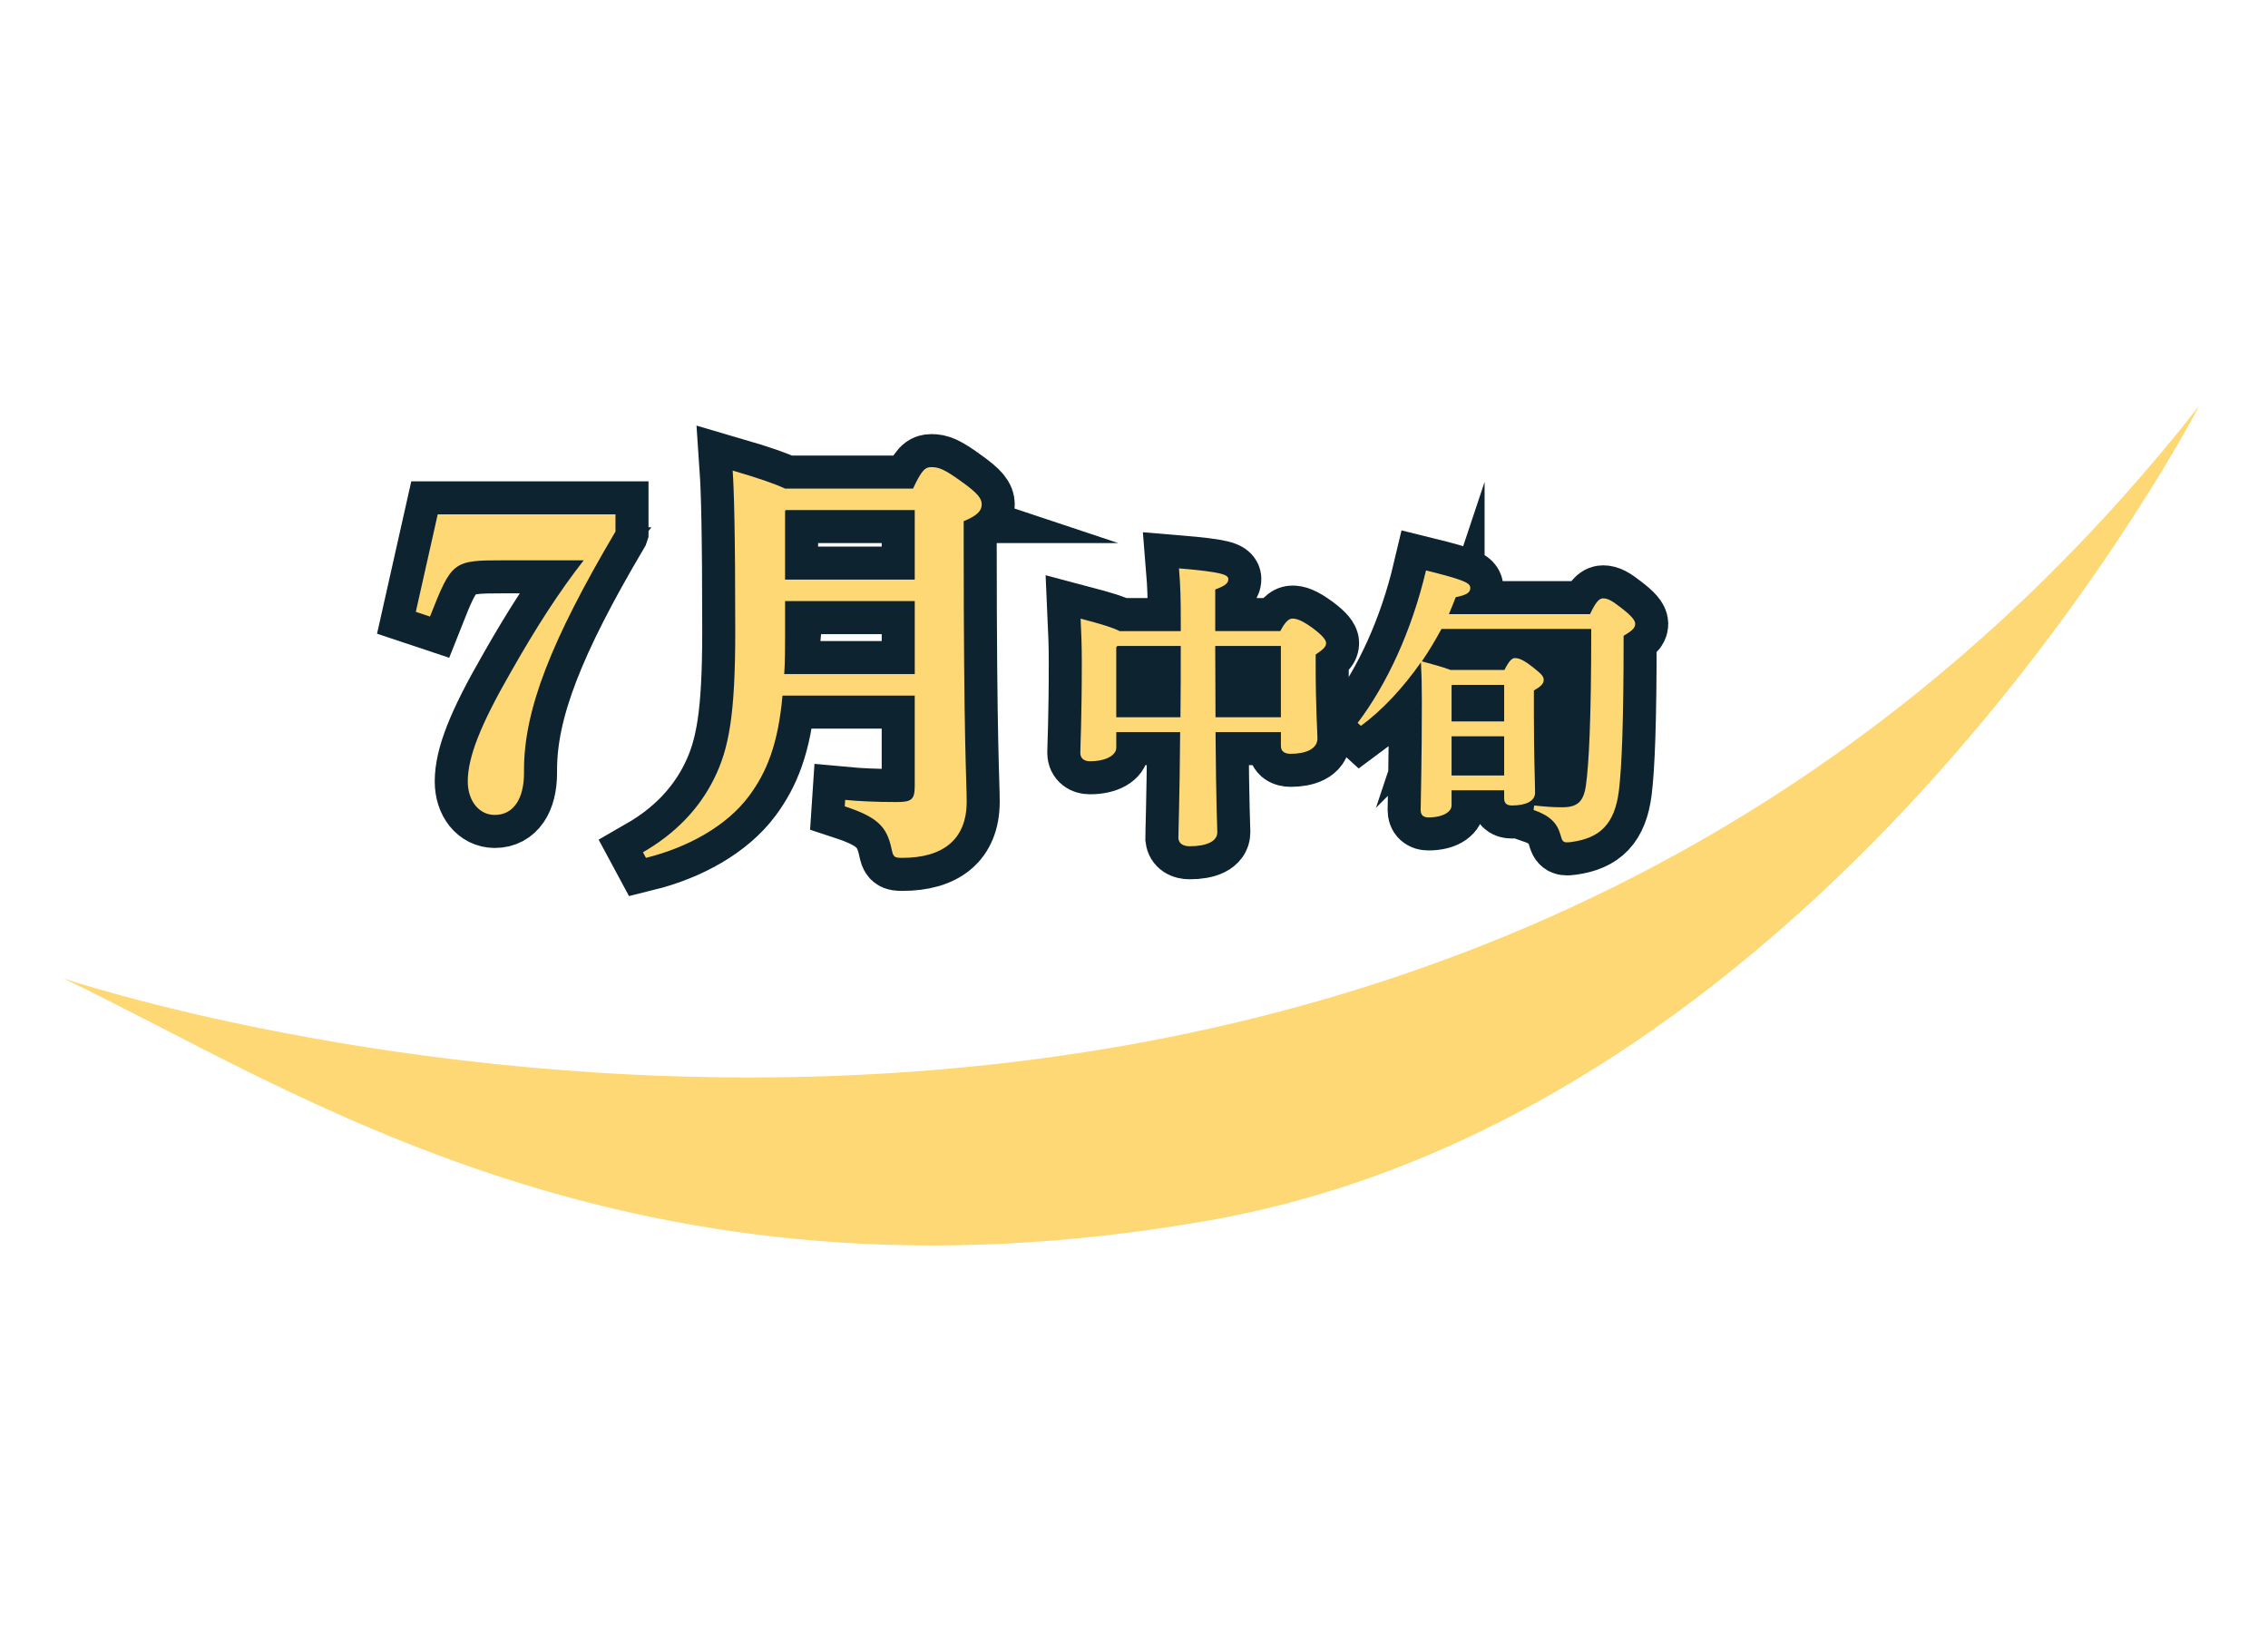
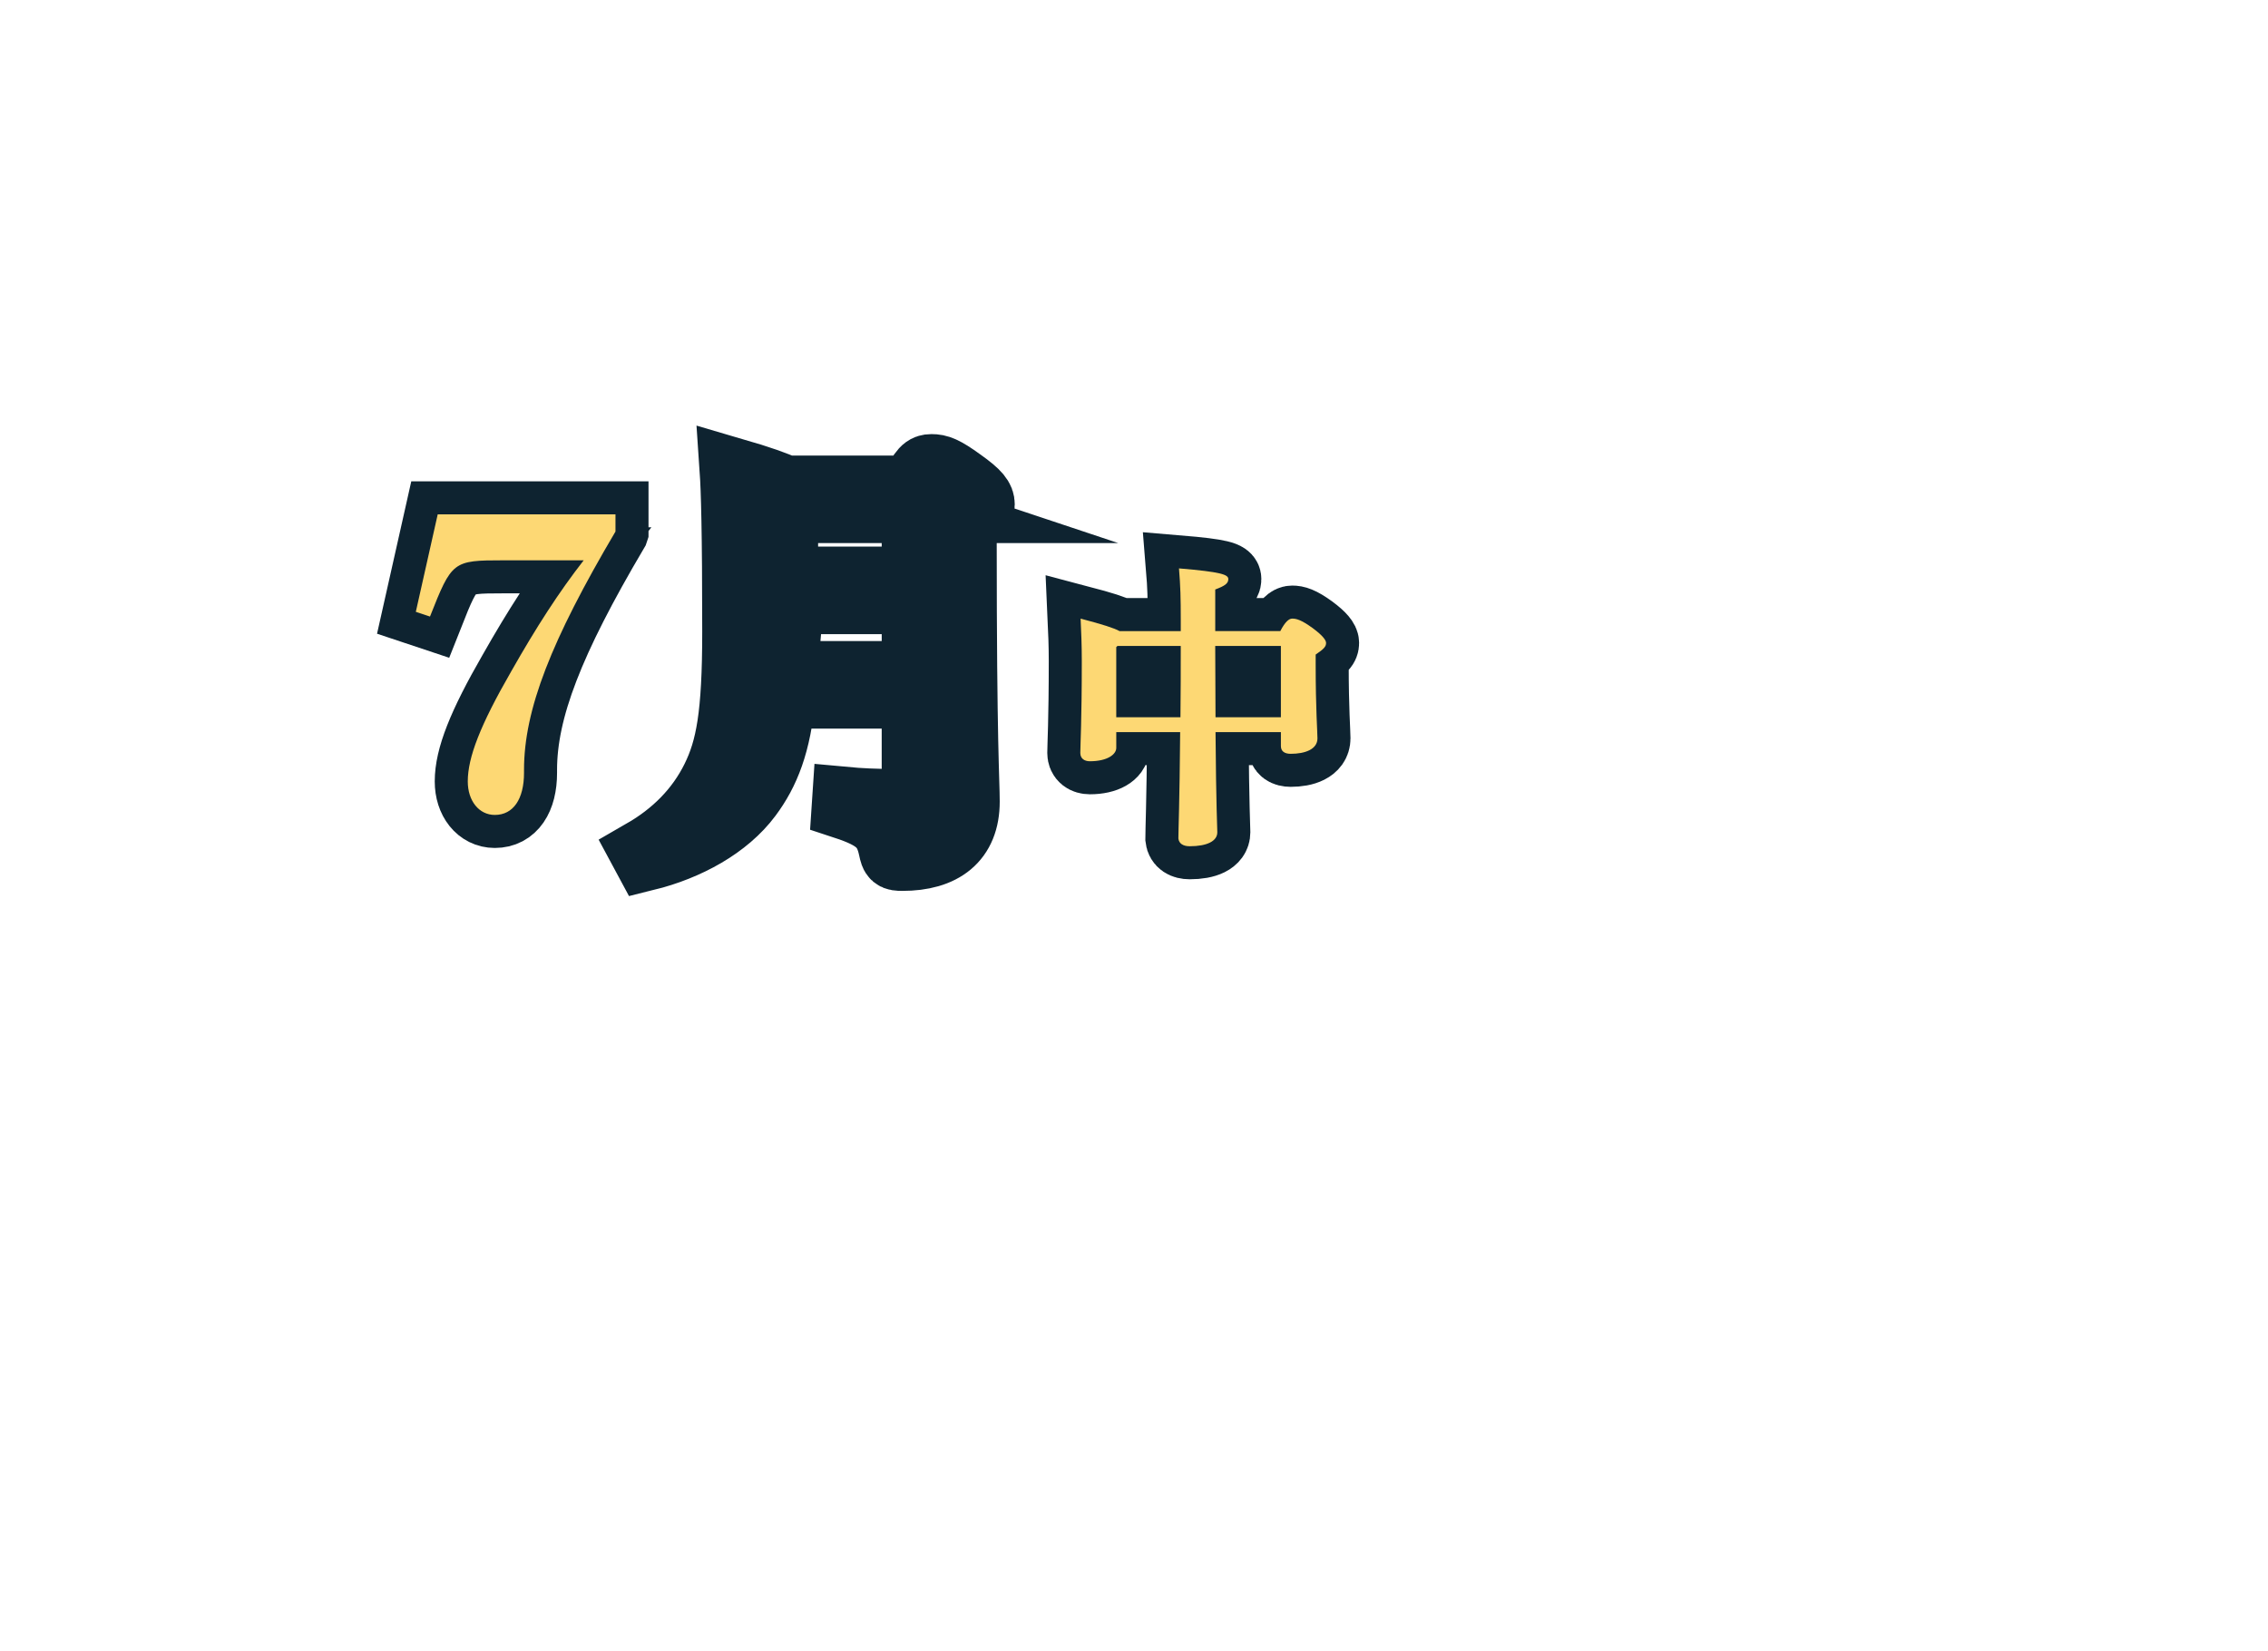
<svg xmlns="http://www.w3.org/2000/svg" id="b" data-name="レイヤー_2" viewBox="0 0 206 150">
  <defs>
    <style>
      .e, .f {
        fill: none;
      }

      .f {
        stroke: #0e2330;
        stroke-miterlimit: 10;
        stroke-width: 6.001px;
      }

      .g {
        fill: #fdd874;
      }
    </style>
  </defs>
  <g id="c" data-name="背景">
-     <rect class="e" width="206" height="150" />
-   </g>
+     </g>
  <g id="d" data-name="レイヤー_2">
    <g>
-       <path class="g" d="M5.748,88.869s121,41,194-52c0,0-33,64-90,74-52.448,9.201-83-12-104-22Z" />
      <g>
        <g>
          <path class="f" d="M55.903,48.283c-5.85,9.906-8.307,16.186-8.307,21.646v.273c0,2.379-.975,3.822-2.652,3.822-1.443,0-2.457-1.287-2.457-3.043,0-2.184,1.131-5.108,3.939-9.984,2.301-4.056,4.368-7.254,6.591-10.101h-7.293c-4.603,0-4.68.077-6.669,5.108l-1.287-.429,1.989-8.854h16.146v1.561Z" />
          <path class="f" d="M71.073,63.181c-.39,4.407-1.443,6.981-3.042,9.126-2.028,2.73-5.577,4.681-9.36,5.616l-.273-.507c2.847-1.638,5.07-3.861,6.474-6.708,1.326-2.691,1.911-5.733,1.911-13.339,0-9.204-.117-12.909-.234-14.625,2.535.74,3.939,1.248,4.758,1.638h11.622c.819-1.755,1.131-1.95,1.677-1.95.624,0,1.131.156,2.691,1.287,1.599,1.131,1.872,1.6,1.872,2.106,0,.585-.429,1.014-1.638,1.521v1.833c0,18.76.273,21.686.273,23.636,0,3.471-2.184,5.108-5.85,5.108-.741,0-.819-.078-.975-.818-.429-2.028-1.287-2.887-4.251-3.861l.039-.585c1.248.117,2.808.194,4.68.194,1.365,0,1.638-.233,1.638-1.481v-8.19h-12.013ZM83.086,54.601h-11.778v3.198c0,1.131,0,2.301-.078,3.432h11.856v-6.63ZM83.086,46.332h-11.701l-.078.078v6.24h11.778v-6.318Z" />
          <path class="f" d="M116.289,57.325c.432-.837.783-1.134,1.08-1.134.351,0,.783.081,1.863.863.944.702,1.214,1.107,1.214,1.35,0,.324-.189.54-.945,1.053v.864c0,4.157.162,6.154.162,6.748,0,.999-1.134,1.403-2.429,1.403-.54,0-.891-.216-.891-.701v-1.269h-5.938c.054,6.937.162,8.638.162,9.097,0,.81-.944,1.269-2.51,1.269-.594,0-.972-.243-1.026-.702,0-.837.108-3.077.162-9.663h-5.803v1.431c0,.594-.81,1.214-2.402,1.214-.486,0-.864-.242-.864-.756,0-.675.135-2.941.135-8.34,0-1.512-.054-2.646-.108-3.86,2.051.54,3.05.863,3.536,1.134h5.561v-.972c0-2.079-.027-3.077-.162-4.724,3.86.323,4.481.566,4.481.972,0,.404-.324.62-1.188.944v3.779h5.912ZM107.219,65.153c.027-2.16.027-4.319.027-6.479h-5.75l-.108.107v6.371h5.83ZM110.377,58.674c0,2.159.027,4.318.027,6.479h5.938v-6.479h-5.966Z" />
-           <path class="f" d="M131.844,73.169c0,.54-.729,1.08-2.105,1.08-.459,0-.702-.217-.702-.675,0-.864.108-4.05.108-9.88,0-1.484-.027-2.511-.081-3.536-1.62,2.321-3.536,4.373-5.453,5.776l-.297-.27c2.672-3.536,4.913-8.368,6.208-13.848,3.617.891,4.022,1.161,4.022,1.593,0,.378-.243.621-1.323.837-.189.513-.405,1.025-.621,1.538h12.821c.54-1.134.837-1.431,1.188-1.431.405,0,.783.189,1.646.864.945.729,1.269,1.134,1.269,1.457,0,.405-.378.675-1.053,1.08,0,7.828-.162,11.877-.432,14.09-.378,2.97-1.673,4.292-4.346,4.644-.162.026-.297.026-.378.026-.378,0-.432-.162-.594-.729-.297-1.025-.945-1.7-2.429-2.213l.054-.405c1.026.107,1.674.162,2.538.162,1.376,0,1.943-.486,2.159-1.971.27-1.917.486-5.857.486-14.226h-13.604c-.54.999-1.134,1.998-1.782,2.942.864.243,1.754.459,2.618.783h4.886c.405-.81.675-1.08.945-1.08.378,0,.783.162,1.646.837s.972.863.972,1.161c0,.351-.324.62-.891.944v2.052c0,3.968.108,6.37.108,7.233,0,.783-.864,1.161-2.105,1.161-.459,0-.702-.189-.702-.647v-.729h-4.778v1.377ZM131.844,62.264v3.267h4.778v-3.32h-4.724l-.054.054ZM131.844,70.443h4.778v-3.562h-4.778v3.562Z" />
        </g>
        <g>
          <path class="g" d="M55.903,48.283c-5.85,9.906-8.307,16.186-8.307,21.646v.273c0,2.379-.975,3.822-2.652,3.822-1.443,0-2.457-1.287-2.457-3.043,0-2.184,1.131-5.108,3.939-9.984,2.301-4.056,4.368-7.254,6.591-10.101h-7.293c-4.603,0-4.68.077-6.669,5.108l-1.287-.429,1.989-8.854h16.146v1.561Z" />
-           <path class="g" d="M71.073,63.181c-.39,4.407-1.443,6.981-3.042,9.126-2.028,2.73-5.577,4.681-9.36,5.616l-.273-.507c2.847-1.638,5.07-3.861,6.474-6.708,1.326-2.691,1.911-5.733,1.911-13.339,0-9.204-.117-12.909-.234-14.625,2.535.74,3.939,1.248,4.758,1.638h11.622c.819-1.755,1.131-1.95,1.677-1.95.624,0,1.131.156,2.691,1.287,1.599,1.131,1.872,1.6,1.872,2.106,0,.585-.429,1.014-1.638,1.521v1.833c0,18.76.273,21.686.273,23.636,0,3.471-2.184,5.108-5.85,5.108-.741,0-.819-.078-.975-.818-.429-2.028-1.287-2.887-4.251-3.861l.039-.585c1.248.117,2.808.194,4.68.194,1.365,0,1.638-.233,1.638-1.481v-8.19h-12.013ZM83.086,54.601h-11.778v3.198c0,1.131,0,2.301-.078,3.432h11.856v-6.63ZM83.086,46.332h-11.701l-.078.078v6.24h11.778v-6.318Z" />
          <path class="g" d="M116.289,57.325c.432-.837.783-1.134,1.08-1.134.351,0,.783.081,1.863.863.944.702,1.214,1.107,1.214,1.35,0,.324-.189.54-.945,1.053v.864c0,4.157.162,6.154.162,6.748,0,.999-1.134,1.403-2.429,1.403-.54,0-.891-.216-.891-.701v-1.269h-5.938c.054,6.937.162,8.638.162,9.097,0,.81-.944,1.269-2.51,1.269-.594,0-.972-.243-1.026-.702,0-.837.108-3.077.162-9.663h-5.803v1.431c0,.594-.81,1.214-2.402,1.214-.486,0-.864-.242-.864-.756,0-.675.135-2.941.135-8.34,0-1.512-.054-2.646-.108-3.86,2.051.54,3.05.863,3.536,1.134h5.561v-.972c0-2.079-.027-3.077-.162-4.724,3.86.323,4.481.566,4.481.972,0,.404-.324.62-1.188.944v3.779h5.912ZM107.219,65.153c.027-2.16.027-4.319.027-6.479h-5.75l-.108.107v6.371h5.83ZM110.377,58.674c0,2.159.027,4.318.027,6.479h5.938v-6.479h-5.966Z" />
-           <path class="g" d="M131.844,73.169c0,.54-.729,1.08-2.105,1.08-.459,0-.702-.217-.702-.675,0-.864.108-4.05.108-9.88,0-1.484-.027-2.511-.081-3.536-1.62,2.321-3.536,4.373-5.453,5.776l-.297-.27c2.672-3.536,4.913-8.368,6.208-13.848,3.617.891,4.022,1.161,4.022,1.593,0,.378-.243.621-1.323.837-.189.513-.405,1.025-.621,1.538h12.821c.54-1.134.837-1.431,1.188-1.431.405,0,.783.189,1.646.864.945.729,1.269,1.134,1.269,1.457,0,.405-.378.675-1.053,1.08,0,7.828-.162,11.877-.432,14.09-.378,2.97-1.673,4.292-4.346,4.644-.162.026-.297.026-.378.026-.378,0-.432-.162-.594-.729-.297-1.025-.945-1.7-2.429-2.213l.054-.405c1.026.107,1.674.162,2.538.162,1.376,0,1.943-.486,2.159-1.971.27-1.917.486-5.857.486-14.226h-13.604c-.54.999-1.134,1.998-1.782,2.942.864.243,1.754.459,2.618.783h4.886c.405-.81.675-1.08.945-1.08.378,0,.783.162,1.646.837s.972.863.972,1.161c0,.351-.324.62-.891.944v2.052c0,3.968.108,6.37.108,7.233,0,.783-.864,1.161-2.105,1.161-.459,0-.702-.189-.702-.647v-.729h-4.778v1.377ZM131.844,62.264v3.267h4.778v-3.32h-4.724l-.054.054ZM131.844,70.443h4.778v-3.562h-4.778v3.562Z" />
        </g>
      </g>
    </g>
  </g>
</svg>